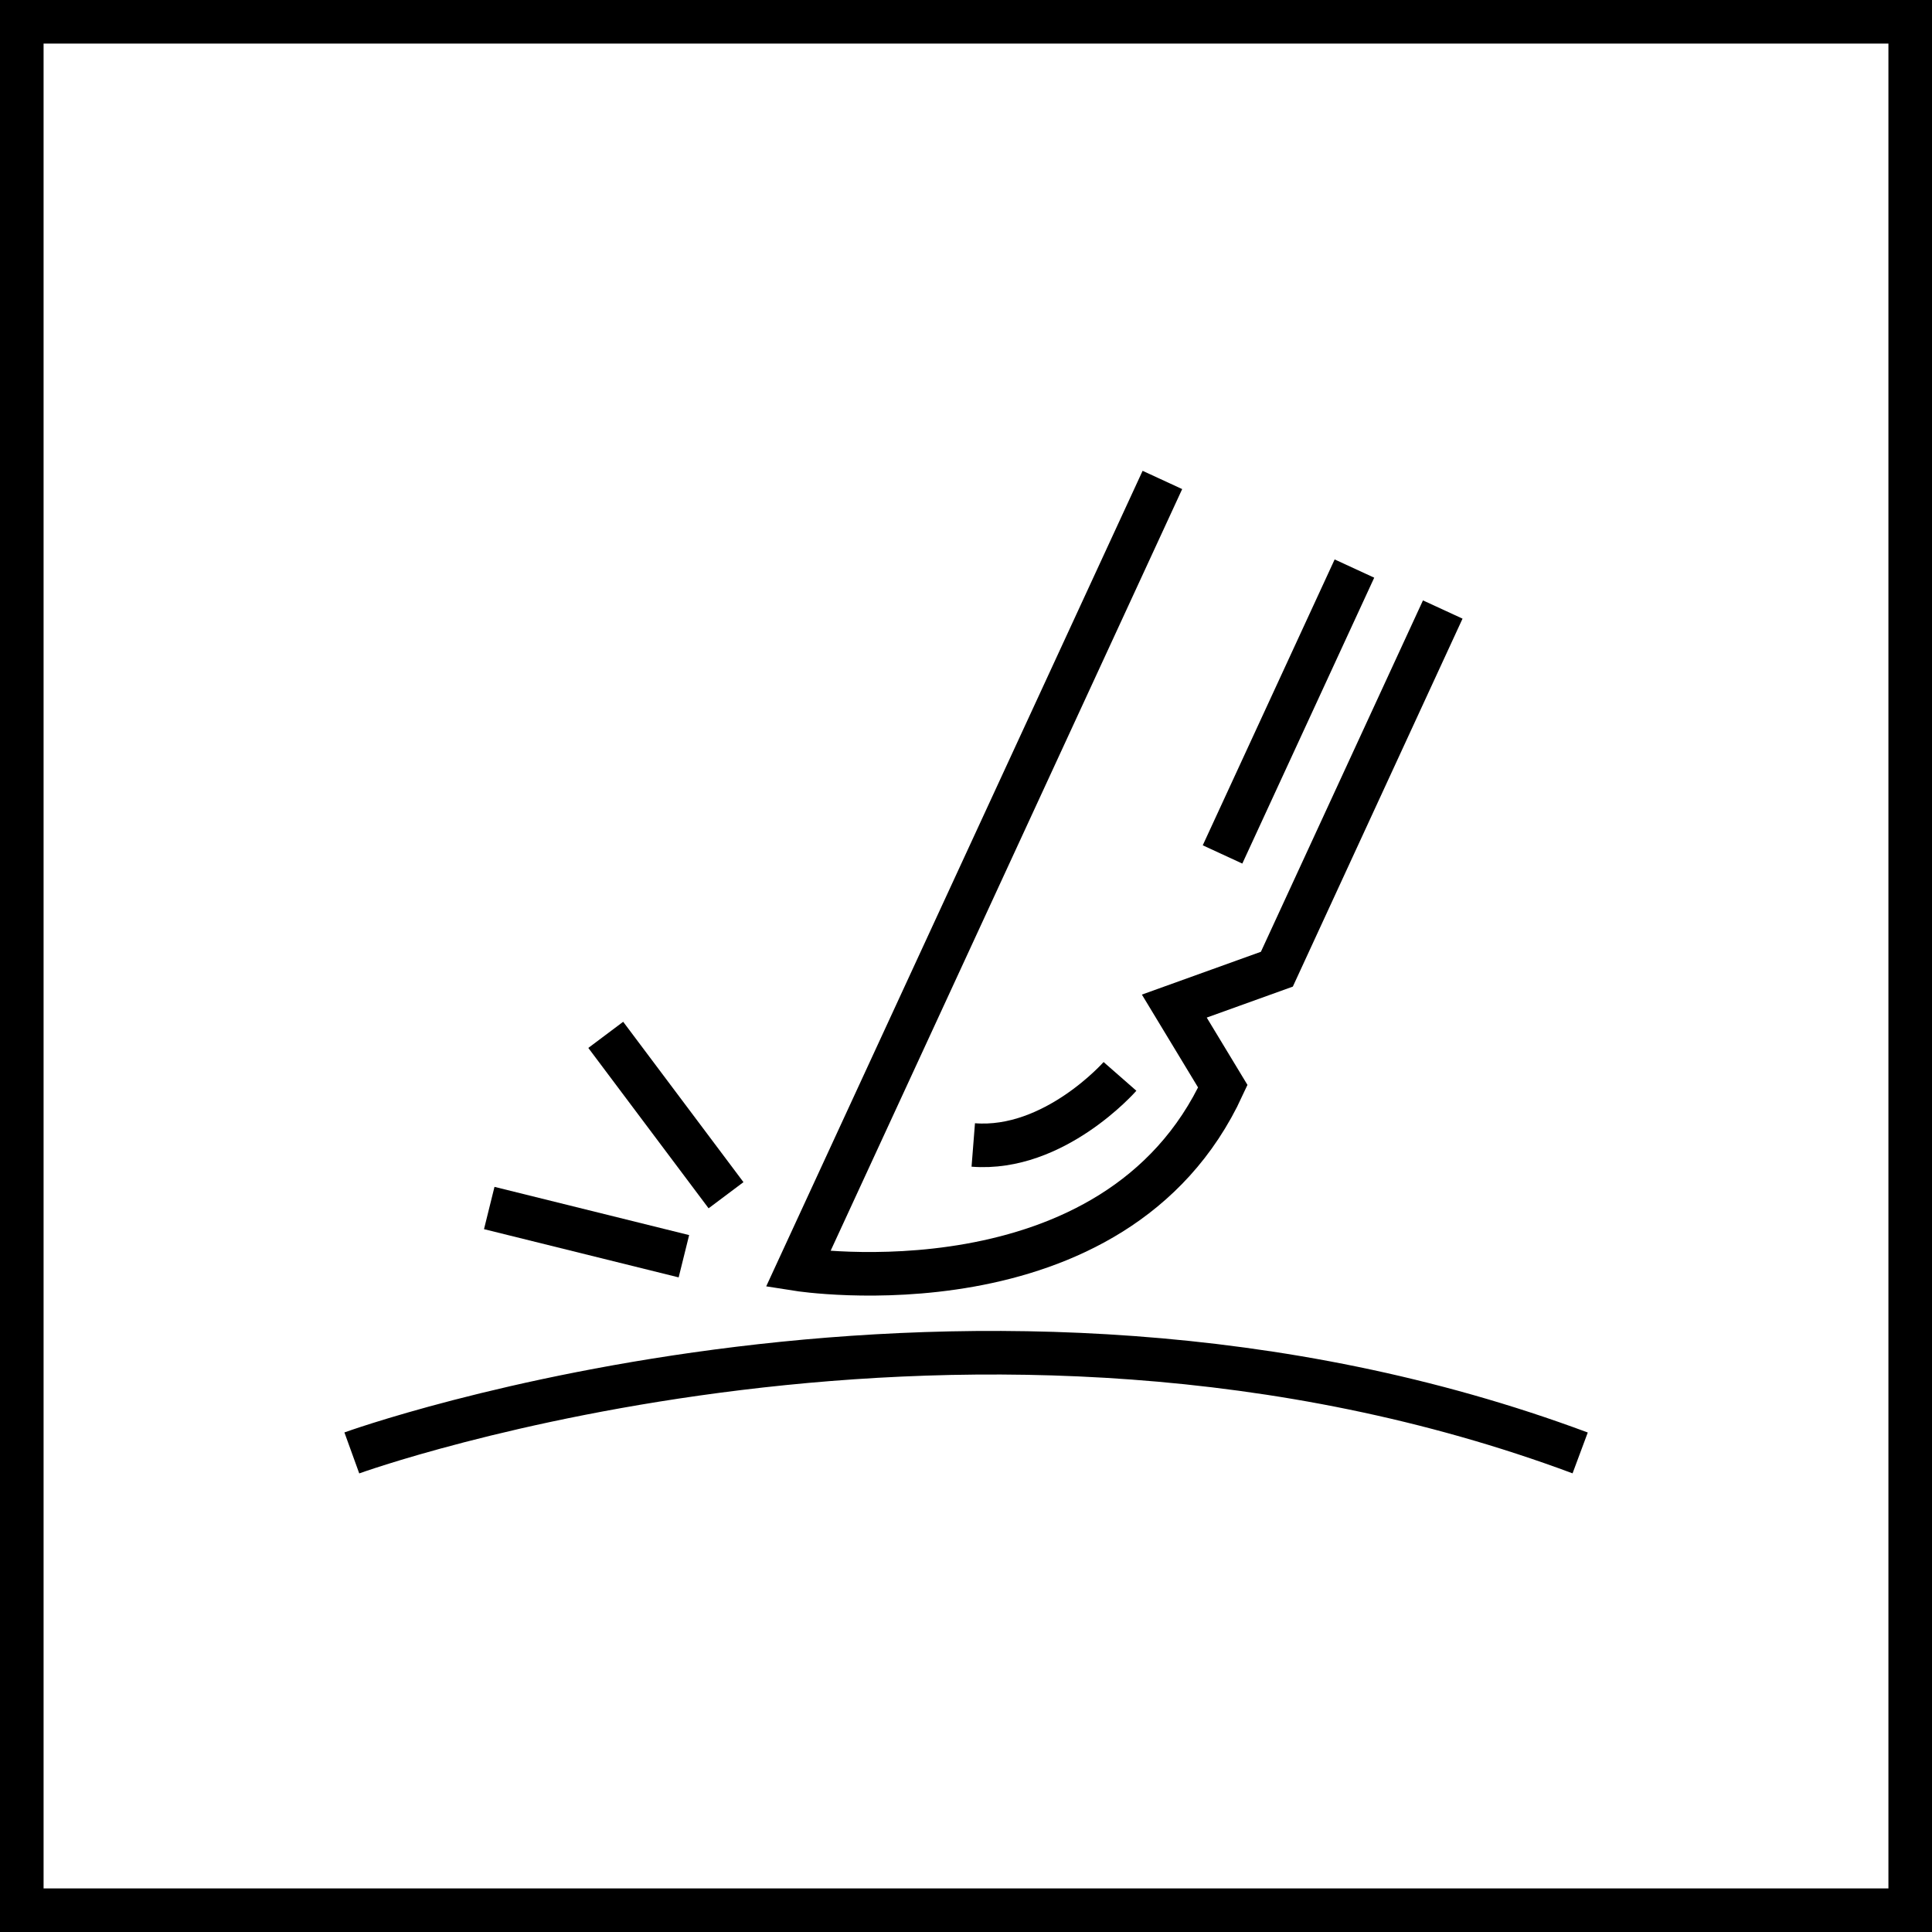
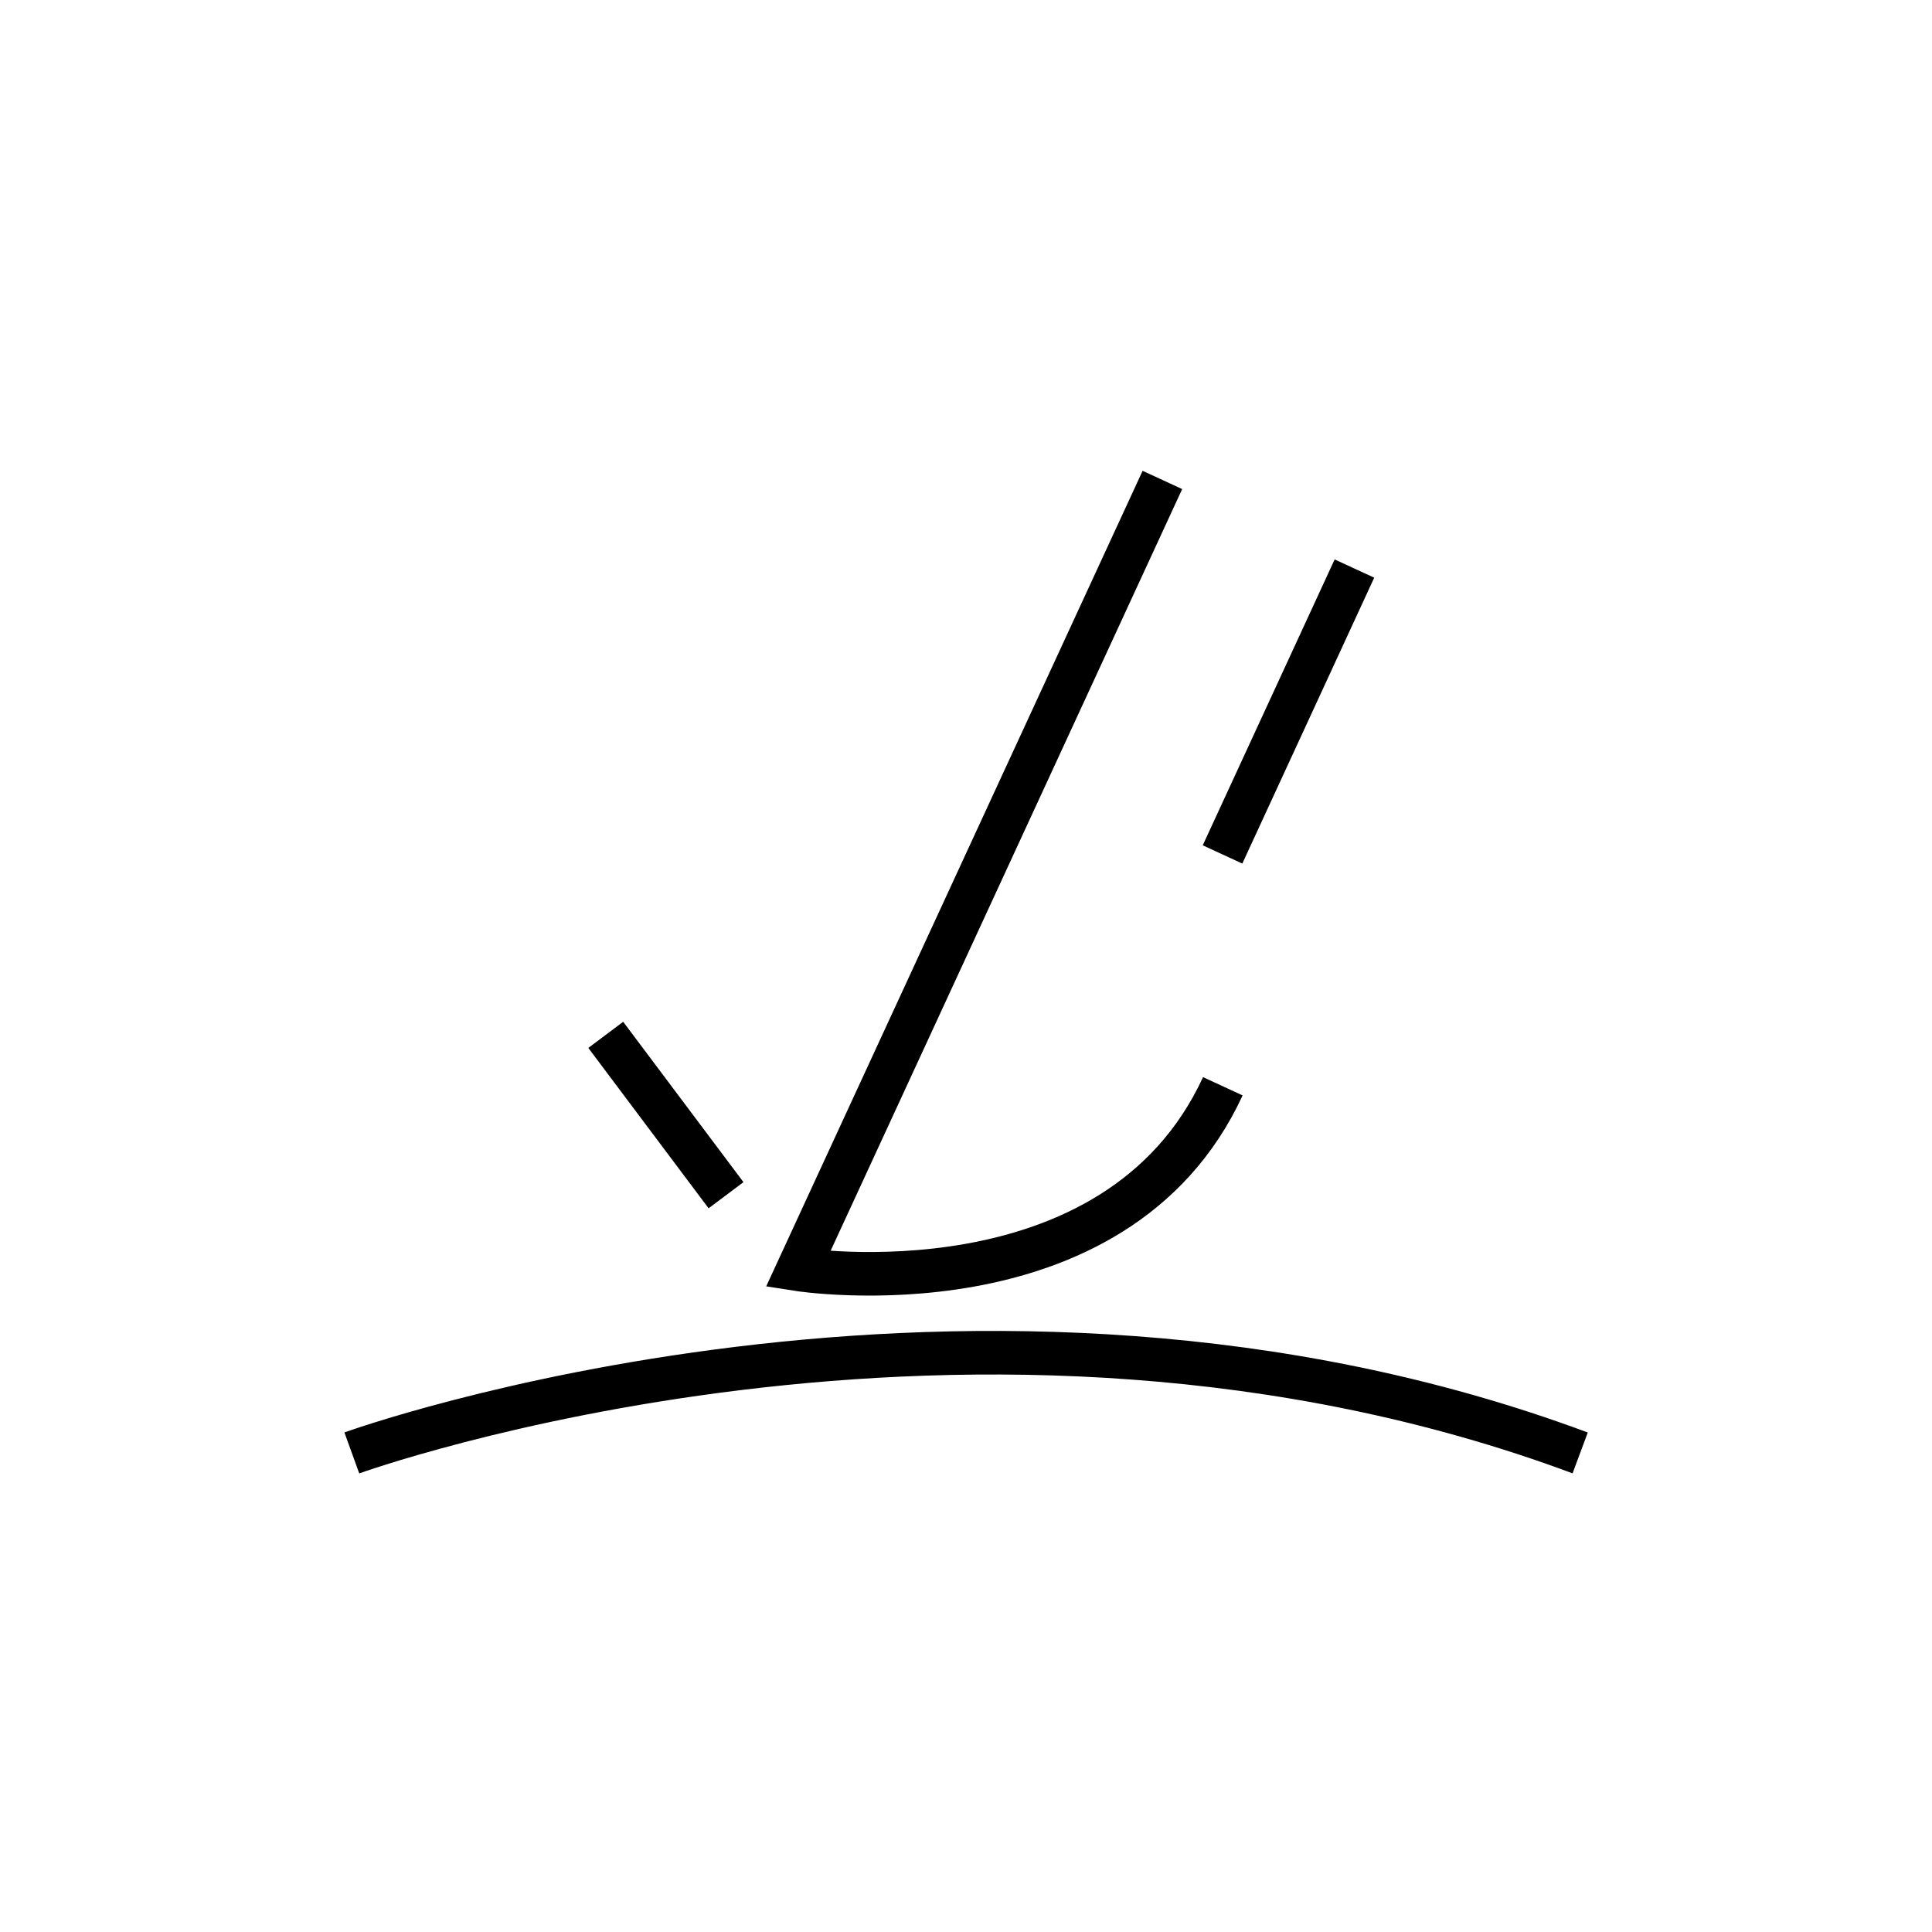
<svg xmlns="http://www.w3.org/2000/svg" id="Warstwa_2" data-name="Warstwa 2" viewBox="0 0 66.5 66.5">
  <defs>
    <style>
      .cls-1 {
        fill: none;
        stroke: #000;
        stroke-miterlimit: 10;
        stroke-width: 1.5px;
      }
    </style>
  </defs>
  <g id="technologie">
    <g id="tough_zone_2" data-name="tough zone 2">
-       <rect class="cls-1" x=".75" y=".75" width="65" height="65" />
      <g>
-         <path class="cls-1" d="M40.01,16.52l-12.54,27.17s10.92,1.72,14.62-6.3l-1.67-2.76,3.53-1.27,5.71-12.38" />
+         <path class="cls-1" d="M40.01,16.52l-12.54,27.17s10.92,1.72,14.62-6.3" />
        <line class="cls-1" x1="46.62" y1="19.57" x2="42.08" y2="29.41" />
-         <path class="cls-1" d="M38.55,37.05s-2.26,2.58-5.05,2.36" />
        <line class="cls-1" x1="24.99" y1="41.14" x2="20.85" y2="35.62" />
-         <line class="cls-1" x1="23.54" y1="43.24" x2="16.84" y2="41.58" />
      </g>
      <path class="cls-1" d="M12.11,50.01s21.44-7.76,42.28,0" />
    </g>
  </g>
</svg>